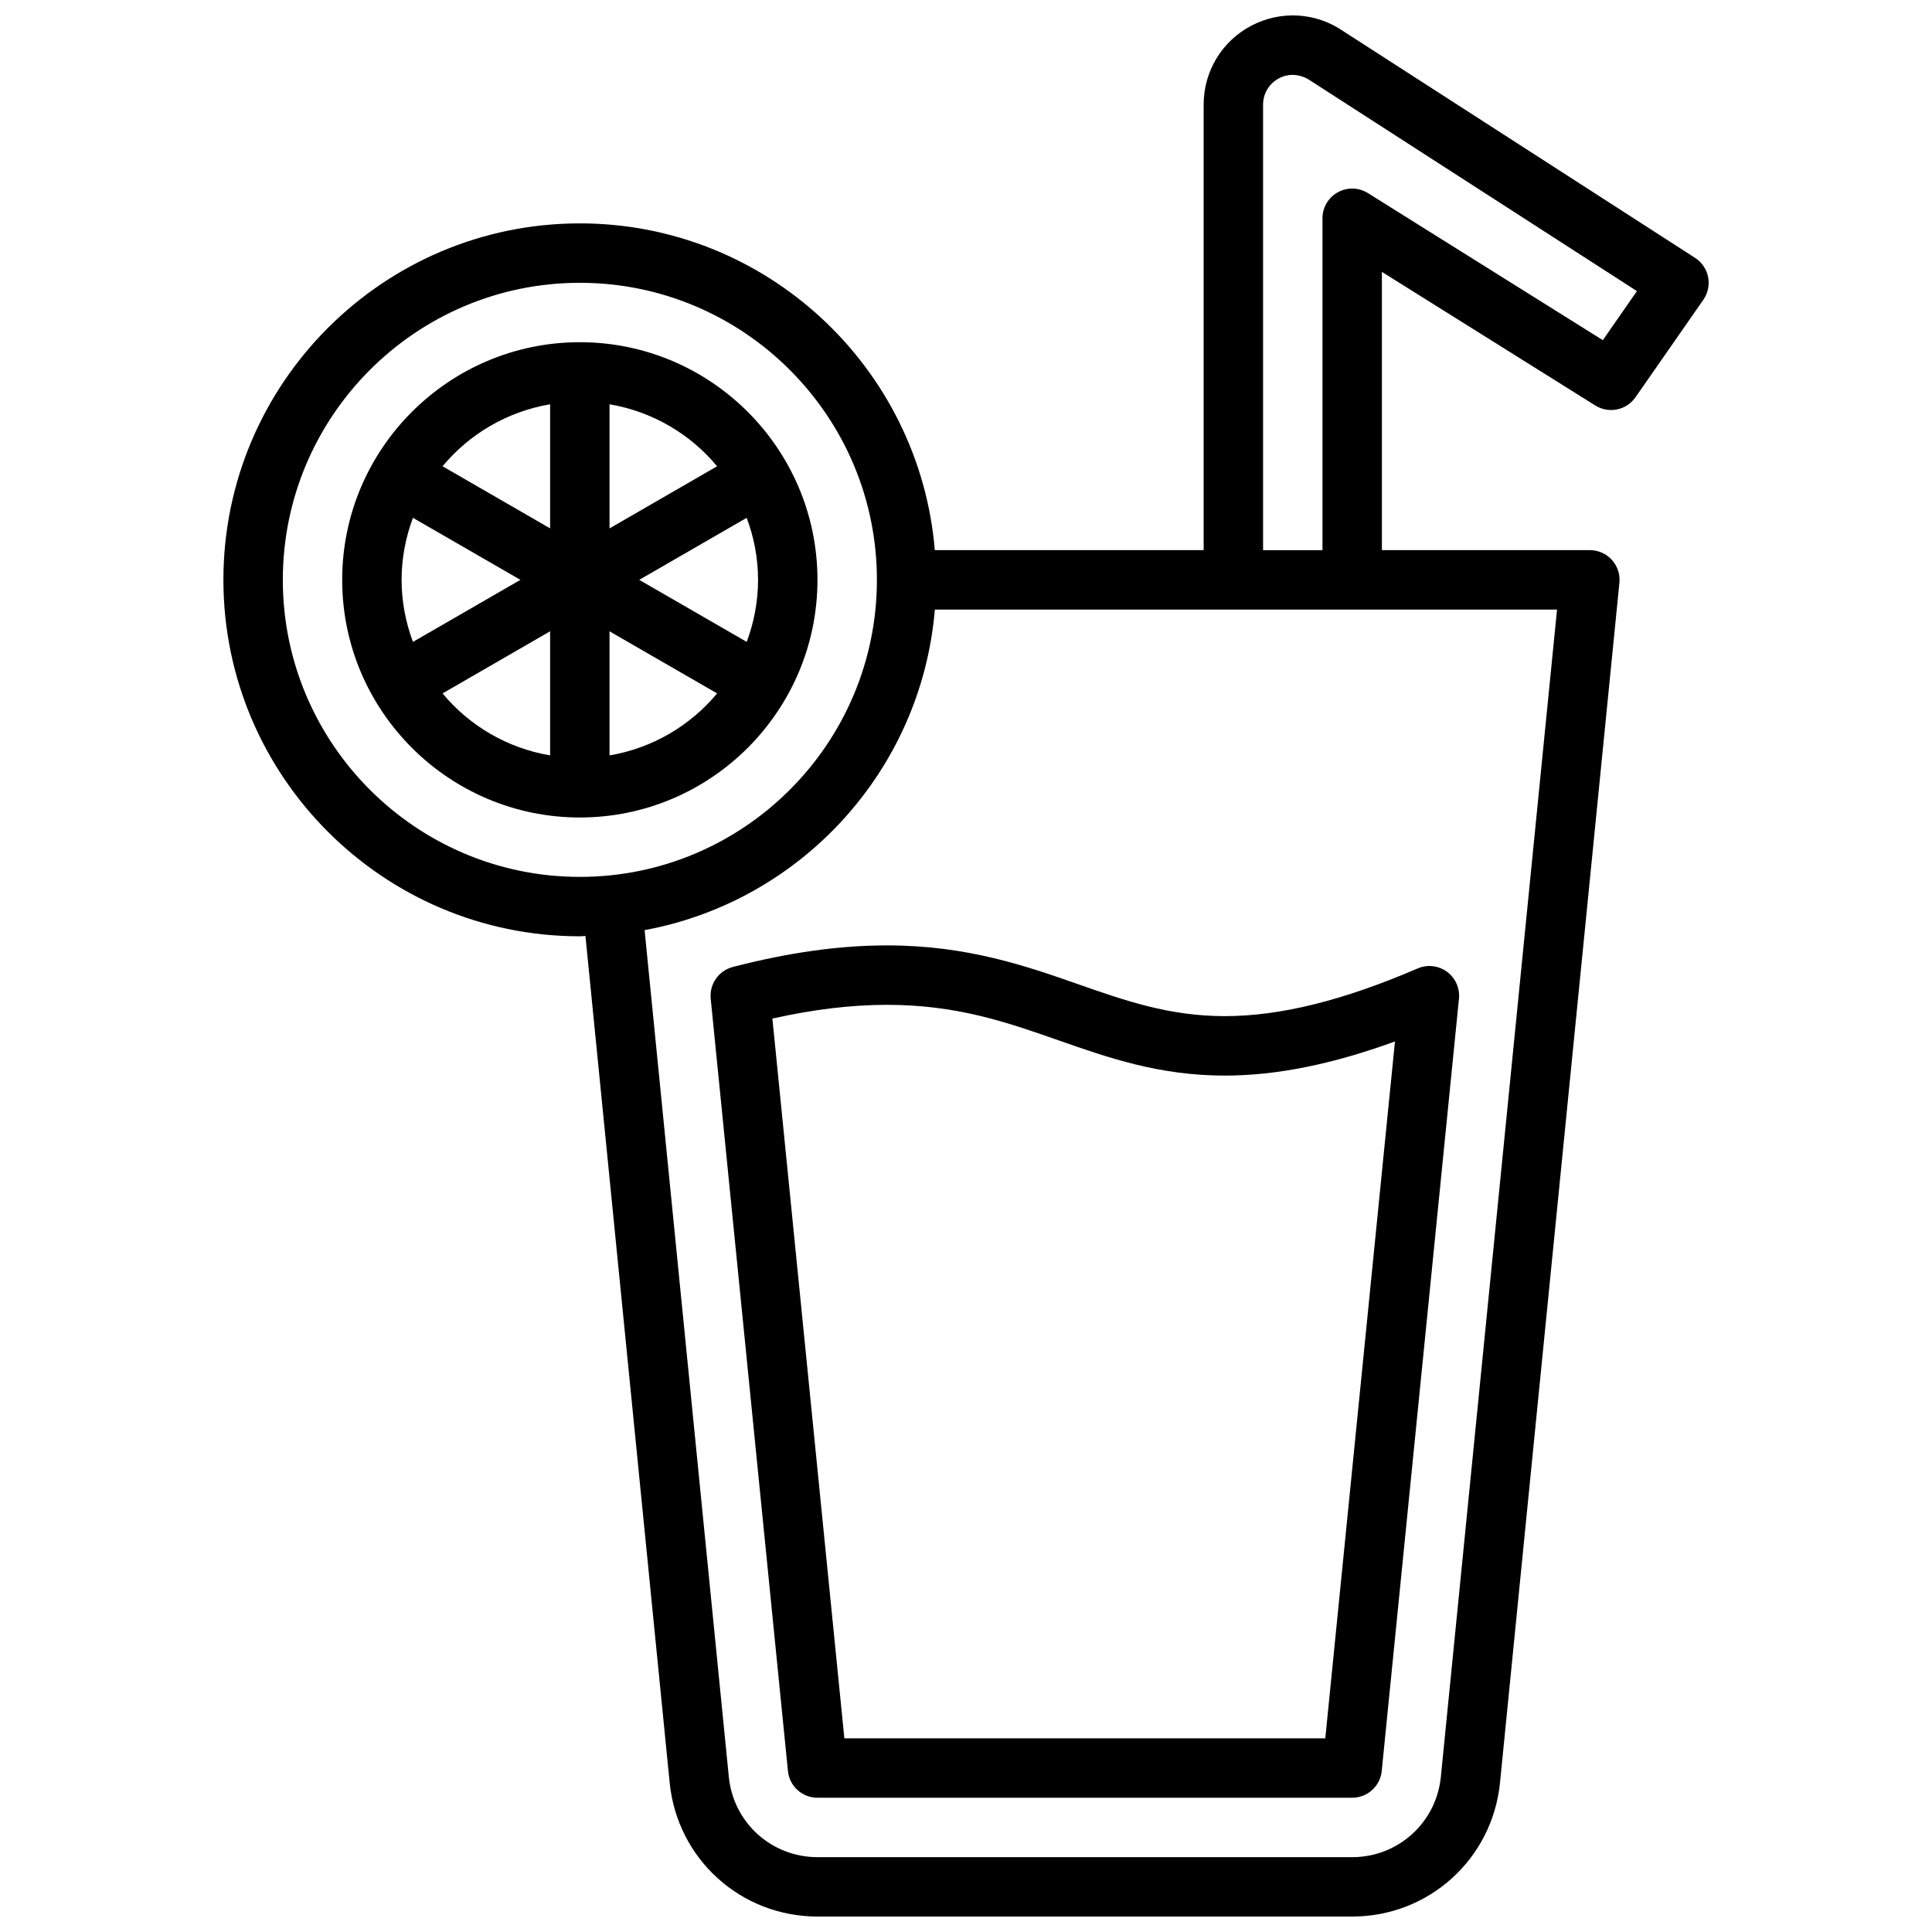
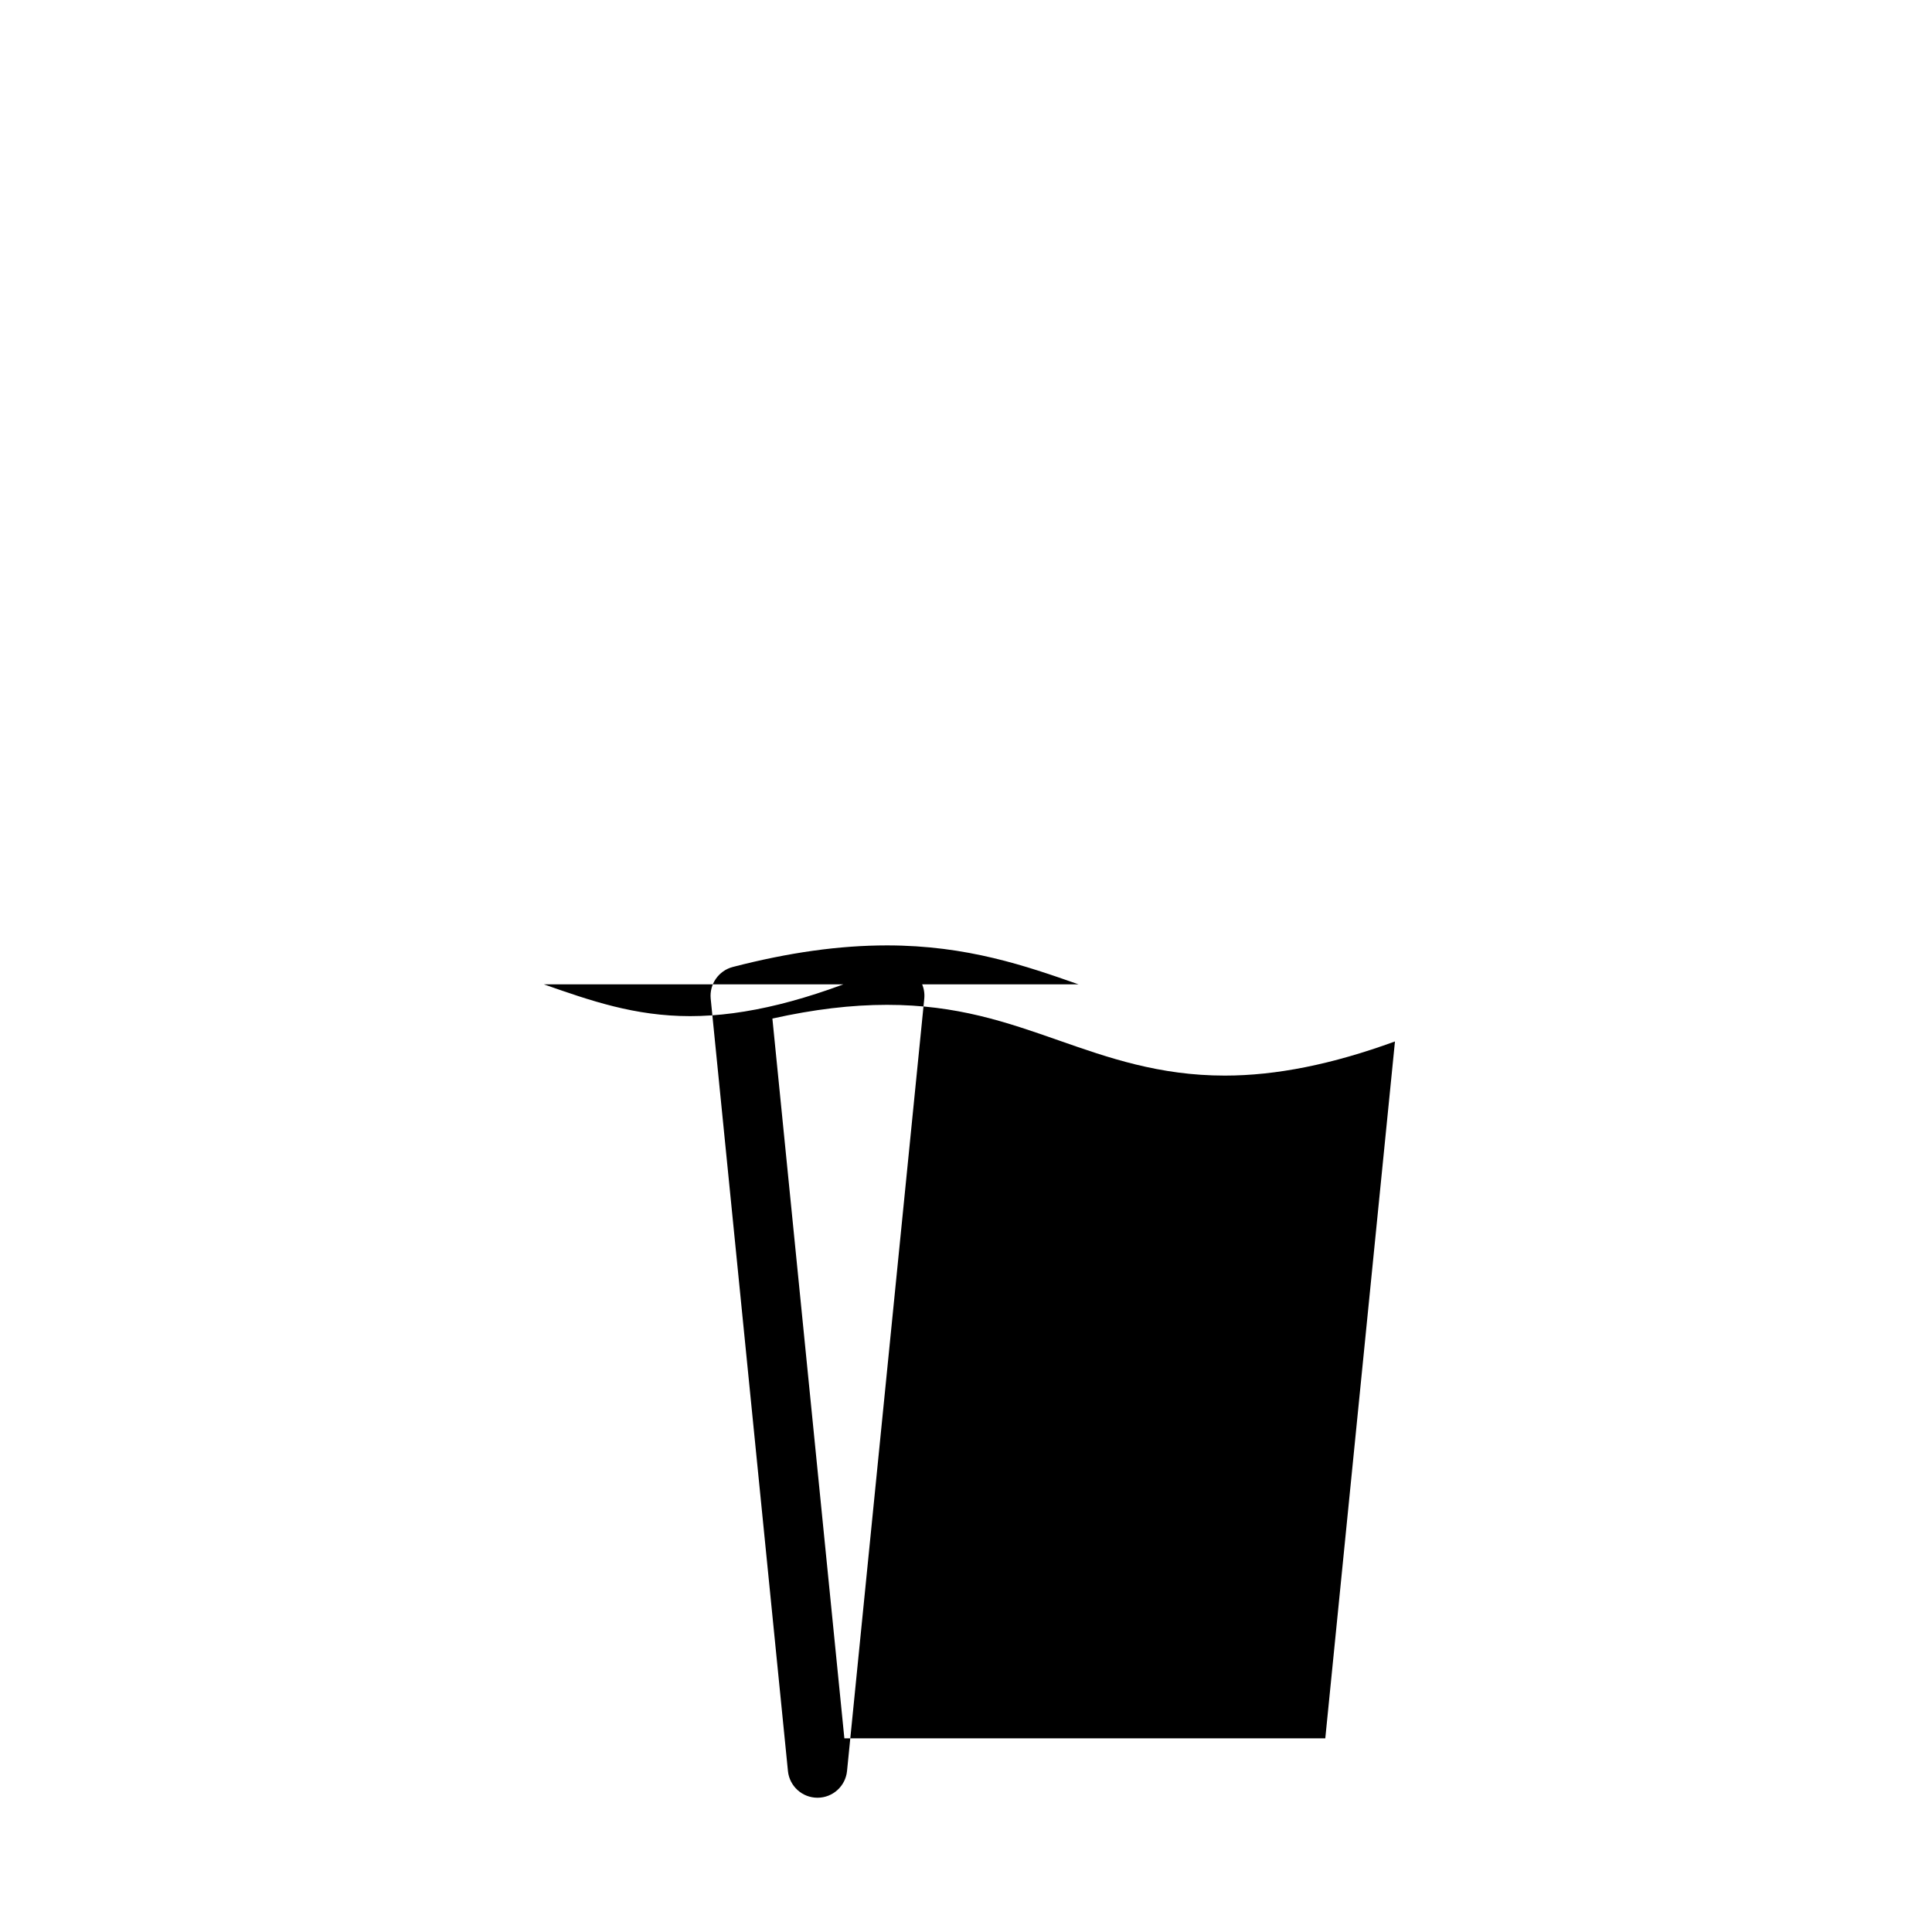
<svg xmlns="http://www.w3.org/2000/svg" width="800px" height="800px" version="1.1" viewBox="144 144 512 512">
  <defs>
    <clipPath id="a">
-       <path d="m203 148.09h394v503.81h-394z" />
-     </clipPath>
+       </clipPath>
  </defs>
  <g clip-path="url(#a)">
-     <path d="m593.2 212.33-93.113-60c-7.266-5.055-16.609-5.629-24.426-1.543-7.824 4.078-12.68 12.102-12.68 20.926v118.08h-71.25c-4.023-48.406-44.637-86.594-94.062-86.594-52.09 0-94.465 42.375-94.465 94.465 0 52.09 42.375 94.465 94.465 94.465 0.496 0 0.984-0.07 1.48-0.078l22.324 224.41c2.023 20.207 18.859 35.445 39.168 35.445h141.7c20.301 0 37.141-15.242 39.172-35.449l31.645-318.02c0.219-2.211-0.504-4.418-2-6.07-1.492-1.633-3.617-2.578-5.836-2.578h-55.105v-73.734l56.559 35.41c3.551 2.227 8.242 1.266 10.637-2.172l17.988-25.844c1.219-1.754 1.676-3.93 1.266-6.023-0.418-2.106-1.676-3.938-3.461-5.098zm-374.25 85.336c0-43.406 35.312-78.719 78.719-78.719s78.719 35.312 78.719 78.719-35.312 78.719-78.719 78.719c-43.402 0-78.719-35.312-78.719-78.719zm306.89 317.23c-1.211 12.121-11.312 21.27-23.496 21.27h-141.7c-12.188 0-22.285-9.141-23.496-21.262l-22.324-224.41c41.391-7.637 73.367-42.289 76.918-84.953h164.89zm42.926-380.75-62.25-38.969c-2.441-1.527-5.504-1.605-7.988-0.211-2.508 1.383-4.059 4.019-4.059 6.887v87.945h-15.742v-118.08c0-2.945 1.621-5.613 4.242-6.984 2.598-1.363 5.715-1.156 8.352 0.668l86.48 55.742z" />
-   </g>
-   <path d="m429.82 404.86c-13.824-4.84-29.488-10.32-50.75-10.32-12.625 0-25.992 1.867-40.863 5.715-3.754 0.977-6.242 4.543-5.863 8.406l20.469 204.67c0.398 4.023 3.785 7.086 7.828 7.086h141.7c4.047 0 7.43-3.062 7.832-7.086l20.469-204.67c0.277-2.777-0.938-5.488-3.18-7.141-2.25-1.645-5.203-1.984-7.762-0.875-19.734 8.508-36.457 12.641-51.105 12.641-14.703 0.004-26.402-4.098-38.77-8.426zm65.395 199.82h-127.45l-19.074-190.75c10.957-2.449 20.957-3.637 30.379-3.637 18.586 0 31.684 4.59 45.547 9.438 13.066 4.574 26.582 9.312 43.965 9.312 13.602 0 28.441-2.969 45.098-9.047z" />
-   <path d="m297.66 234.69c-34.723 0-62.977 28.254-62.977 62.977 0 34.723 28.254 62.977 62.977 62.977 34.723 0 62.977-28.254 62.977-62.977-0.004-34.727-28.254-62.977-62.977-62.977zm-47.234 62.977c0-5.785 1.094-11.312 3.008-16.438l28.48 16.438-28.48 16.445c-1.906-5.137-3.008-10.66-3.008-16.445zm94.465 0c0 5.785-1.094 11.312-3.008 16.438l-28.48-16.438 28.473-16.438c1.922 5.125 3.016 10.648 3.016 16.438zm-10.855-30.098-28.504 16.461v-32.891c11.391 1.93 21.426 7.898 28.504 16.43zm-44.25-16.43v32.883l-28.504-16.453c7.078-8.531 17.113-14.5 28.504-16.43zm-28.504 76.621 28.504-16.461v32.883c-11.391-1.914-21.426-7.883-28.504-16.422zm44.25 16.43v-32.883l28.504 16.453c-7.078 8.531-17.113 14.508-28.504 16.43z" />
+     </g>
+   <path d="m429.82 404.86c-13.824-4.84-29.488-10.32-50.75-10.32-12.625 0-25.992 1.867-40.863 5.715-3.754 0.977-6.242 4.543-5.863 8.406l20.469 204.67c0.398 4.023 3.785 7.086 7.828 7.086c4.047 0 7.43-3.062 7.832-7.086l20.469-204.67c0.277-2.777-0.938-5.488-3.18-7.141-2.25-1.645-5.203-1.984-7.762-0.875-19.734 8.508-36.457 12.641-51.105 12.641-14.703 0.004-26.402-4.098-38.77-8.426zm65.395 199.82h-127.45l-19.074-190.75c10.957-2.449 20.957-3.637 30.379-3.637 18.586 0 31.684 4.59 45.547 9.438 13.066 4.574 26.582 9.312 43.965 9.312 13.602 0 28.441-2.969 45.098-9.047z" />
</svg>